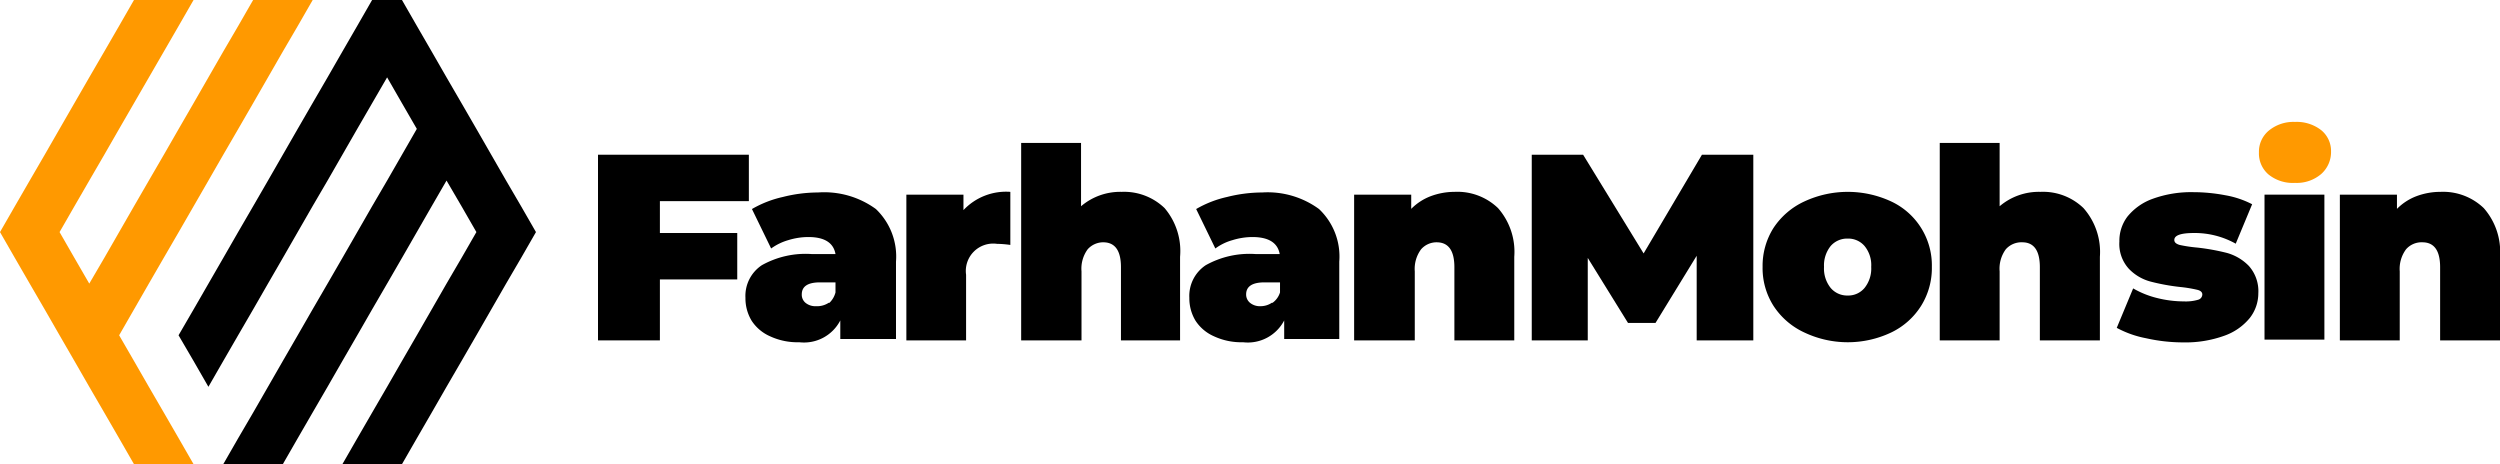
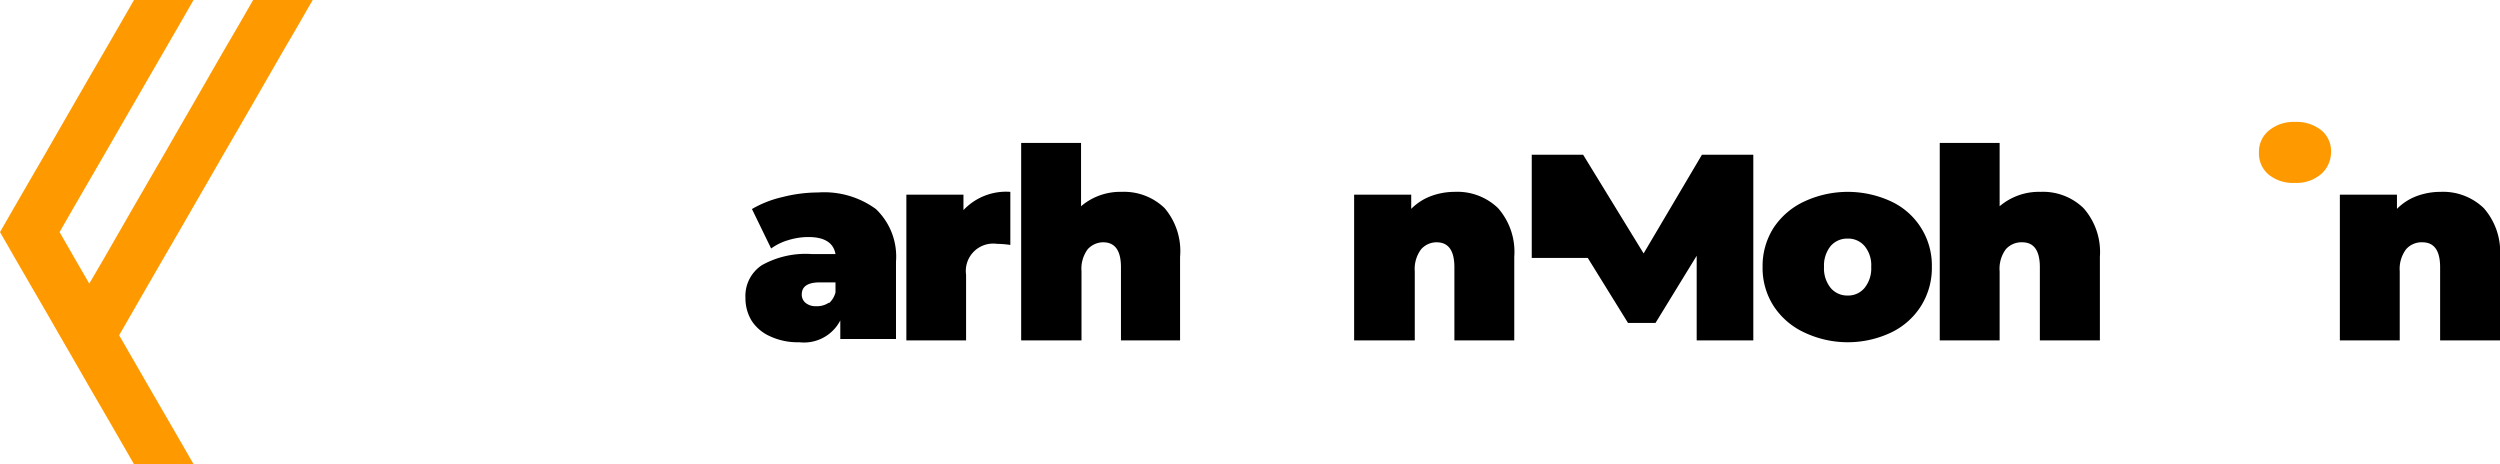
<svg xmlns="http://www.w3.org/2000/svg" id="Layer_1" data-name="Layer 1" viewBox="0 0 161.58 30">
  <defs>
    <style>.cls-1{fill:#f90;}</style>
  </defs>
-   <path d="M42.65,13v2.06h5v3h-5V22h-4V10h9.75v3Z" />
  <path d="M56.61,13.51a4.24,4.24,0,0,1,1.3,3.4v5h-3.6V20.71a2.64,2.64,0,0,1-2.65,1.41,4.21,4.21,0,0,1-1.9-.39,2.73,2.73,0,0,1-1.18-1,2.79,2.79,0,0,1-.4-1.48,2.38,2.38,0,0,1,1.06-2.11,5.79,5.79,0,0,1,3.22-.72H54c-.13-.73-.71-1.1-1.76-1.1a4.45,4.45,0,0,0-1.29.2,3.59,3.59,0,0,0-1.11.54l-1.24-2.55a7,7,0,0,1,2-.78,9.3,9.3,0,0,1,2.27-.29A5.67,5.67,0,0,1,56.61,13.51Zm-3,6.06A1.42,1.42,0,0,0,54,18.9v-.65h-1c-.79,0-1.18.26-1.18.78a.68.68,0,0,0,.24.54,1,1,0,0,0,.68.22A1.37,1.37,0,0,0,53.56,19.57Z" />
  <path d="M65.3,12.4v3.43a6.77,6.77,0,0,0-.86-.07,1.77,1.77,0,0,0-2,2V22H58.58V12.58h3.69v1A3.78,3.78,0,0,1,65.3,12.4Z" />
  <path d="M75.27,13.45a4.28,4.28,0,0,1,1,3.15V22H72.45V17.27c0-1.07-.38-1.61-1.15-1.61a1.35,1.35,0,0,0-1,.45,2.12,2.12,0,0,0-.4,1.43V22H66V9.24h3.87v4.09a3.9,3.9,0,0,1,2.63-.93A3.77,3.77,0,0,1,75.27,13.45Z" />
-   <path d="M85.25,13.51a4.22,4.22,0,0,1,1.31,3.4v5H83V20.71a2.65,2.65,0,0,1-2.66,1.41,4.19,4.19,0,0,1-1.89-.39,2.73,2.73,0,0,1-1.18-1,2.79,2.79,0,0,1-.4-1.48,2.38,2.38,0,0,1,1.06-2.11,5.79,5.79,0,0,1,3.22-.72h1.56c-.13-.73-.72-1.1-1.77-1.1a4.43,4.43,0,0,0-1.28.2,3.38,3.38,0,0,0-1.11.54l-1.24-2.55a7,7,0,0,1,2-.78,9.3,9.3,0,0,1,2.27-.29A5.63,5.63,0,0,1,85.25,13.51Zm-3,6.06a1.3,1.3,0,0,0,.48-.67v-.65h-1c-.79,0-1.19.26-1.19.78a.69.69,0,0,0,.25.54,1,1,0,0,0,.68.22A1.31,1.31,0,0,0,82.2,19.57Z" />
  <path d="M96.82,13.45a4.28,4.28,0,0,1,1.05,3.15V22H94V17.27c0-1.07-.38-1.61-1.15-1.61a1.33,1.33,0,0,0-1,.45,2.12,2.12,0,0,0-.41,1.43V22H87.52V12.58h3.69v.92a3.52,3.52,0,0,1,1.26-.82A4.41,4.41,0,0,1,94,12.4,3.79,3.79,0,0,1,96.82,13.45Z" />
-   <path d="M109.66,22l0-5.47L107,20.87h-1.78l-2.6-4.2V22H99V10h3.32l3.91,6.38L110,10h3.32l0,12Z" />
+   <path d="M109.66,22l0-5.47L107,20.87h-1.78l-2.6-4.2H99V10h3.32l3.91,6.38L110,10h3.32l0,12Z" />
  <path d="M116.62,21.49a4.75,4.75,0,0,1-2-1.73,4.54,4.54,0,0,1-.7-2.51,4.59,4.59,0,0,1,.7-2.51,4.8,4.8,0,0,1,2-1.72,6.66,6.66,0,0,1,5.61,0,4.56,4.56,0,0,1,2.63,4.23,4.62,4.62,0,0,1-.69,2.51,4.66,4.66,0,0,1-1.94,1.73,6.56,6.56,0,0,1-5.61,0Zm3.89-2.88a2,2,0,0,0,.43-1.36,1.94,1.94,0,0,0-.43-1.35,1.39,1.39,0,0,0-1.09-.48,1.41,1.41,0,0,0-1.1.48,2,2,0,0,0-.43,1.35,2,2,0,0,0,.43,1.36,1.39,1.39,0,0,0,1.1.49A1.37,1.37,0,0,0,120.51,18.61Z" />
  <path d="M134.66,13.45a4.28,4.28,0,0,1,1.06,3.15V22h-3.88V17.27c0-1.07-.38-1.61-1.14-1.61a1.35,1.35,0,0,0-1.06.45,2.12,2.12,0,0,0-.4,1.43V22h-3.87V9.24h3.87v4.09a3.91,3.91,0,0,1,2.64-.93A3.76,3.76,0,0,1,134.66,13.45Z" />
-   <path d="M138.7,21.86a6.56,6.56,0,0,1-1.89-.67l1.06-2.55a5.83,5.83,0,0,0,1.54.62,7.15,7.15,0,0,0,1.74.22,2.82,2.82,0,0,0,.93-.11.36.36,0,0,0,.26-.34c0-.14-.11-.25-.33-.3a8.61,8.61,0,0,0-1.09-.18A13.3,13.3,0,0,1,139,18.2a3,3,0,0,1-1.41-.83,2.38,2.38,0,0,1-.61-1.76A2.59,2.59,0,0,1,137.5,14a3.71,3.71,0,0,1,1.63-1.15,7.28,7.28,0,0,1,2.61-.43,11.13,11.13,0,0,1,2.09.2,6,6,0,0,1,1.73.58l-1.06,2.55a5.42,5.42,0,0,0-2.7-.69c-.85,0-1.27.15-1.27.45,0,.15.11.25.34.32A9.07,9.07,0,0,0,142,16a14,14,0,0,1,1.94.35,3.15,3.15,0,0,1,1.41.84,2.45,2.45,0,0,1,.61,1.77,2.6,2.6,0,0,1-.55,1.59,3.72,3.72,0,0,1-1.65,1.15,7.39,7.39,0,0,1-2.65.43A10.94,10.94,0,0,1,138.7,21.86Z" />
  <path class="cls-1" d="M146.61,11.27A1.79,1.79,0,0,1,146,9.85a1.77,1.77,0,0,1,.64-1.41,2.5,2.5,0,0,1,1.69-.56,2.57,2.57,0,0,1,1.69.53,1.73,1.73,0,0,1,.64,1.37,1.9,1.9,0,0,1-.64,1.47,2.43,2.43,0,0,1-1.69.57A2.49,2.49,0,0,1,146.61,11.27Z" />
-   <rect x="146.36" y="12.58" width="3.87" height="9.37" />
  <path d="M160.53,13.45a4.28,4.28,0,0,1,1.05,3.15V22h-3.87V17.27c0-1.07-.38-1.61-1.15-1.61a1.33,1.33,0,0,0-1.05.45,2.12,2.12,0,0,0-.41,1.43V22h-3.87V12.58h3.69v.92a3.52,3.52,0,0,1,1.26-.82,4.41,4.41,0,0,1,1.56-.28A3.79,3.79,0,0,1,160.53,13.45Z" />
-   <polygon points="11.54 21.67 11.54 21.67 12.51 20 14.43 16.67 15.39 15 16.36 13.33 17.32 11.67 18.28 10 19.24 8.33 20.2 6.67 21.17 5 22.13 3.33 23.09 1.67 24.05 0 25.98 0 26.94 1.67 27.9 3.33 28.86 5 29.83 6.67 30.79 8.33 31.75 10 32.71 11.67 33.68 13.33 34.64 15 33.68 16.67 32.71 18.33 31.75 20 30.79 21.67 29.83 23.33 28.86 25 27.9 26.67 26.94 28.33 25.98 30 22.13 30 23.09 28.33 24.05 26.67 25.02 25 25.98 23.33 26.94 21.67 27.9 20 28.86 18.33 29.83 16.67 30.79 15 29.83 13.33 28.86 11.67 27.9 13.33 26.94 15 25.98 16.67 25.02 18.33 24.05 20 23.09 21.67 22.13 23.33 21.17 25 20.2 26.67 19.24 28.33 18.28 30 14.43 30 15.39 28.33 16.36 26.67 17.32 25 18.28 23.33 19.24 21.67 19.24 21.67 20.2 20 21.17 18.33 22.13 16.67 23.09 15 23.09 15 24.05 13.33 25.02 11.67 25.02 11.67 25.98 10 26.94 8.33 25.98 6.67 25.02 5 23.09 8.33 22.13 10 21.17 11.67 21.17 11.67 20.2 13.33 19.24 15 18.28 16.67 17.32 18.33 16.36 20 15.39 21.67 14.43 23.33 13.47 25 12.51 23.33 11.54 21.67" />
  <polygon class="cls-1" points="20.21 0 19.25 1.67 18.28 3.33 17.32 5 16.36 6.67 15.4 8.33 14.43 10 13.47 11.67 11.55 15 11.55 15 10.58 16.67 9.62 18.33 7.7 21.67 8.66 23.33 9.62 25 10.59 26.67 11.55 28.33 12.51 30 8.66 30 7.7 28.33 6.74 26.67 5.77 25 4.81 23.33 3.85 21.67 2.89 20 1.92 18.33 0.96 16.67 0 15 0.96 13.33 1.92 11.67 2.89 10 3.85 8.33 5.77 5 6.74 3.33 7.7 1.67 8.66 0 12.51 0 11.55 1.67 11.55 1.67 10.59 3.33 7.7 8.33 7.7 8.33 6.74 10 5.77 11.67 4.81 13.33 3.85 15 4.81 16.67 5.77 18.33 6.74 16.67 7.7 15 8.66 13.33 9.62 11.67 10.59 10 11.55 8.33 12.51 6.67 13.47 5 14.43 3.33 15.4 1.67 16.36 0 20.21 0" />
</svg>